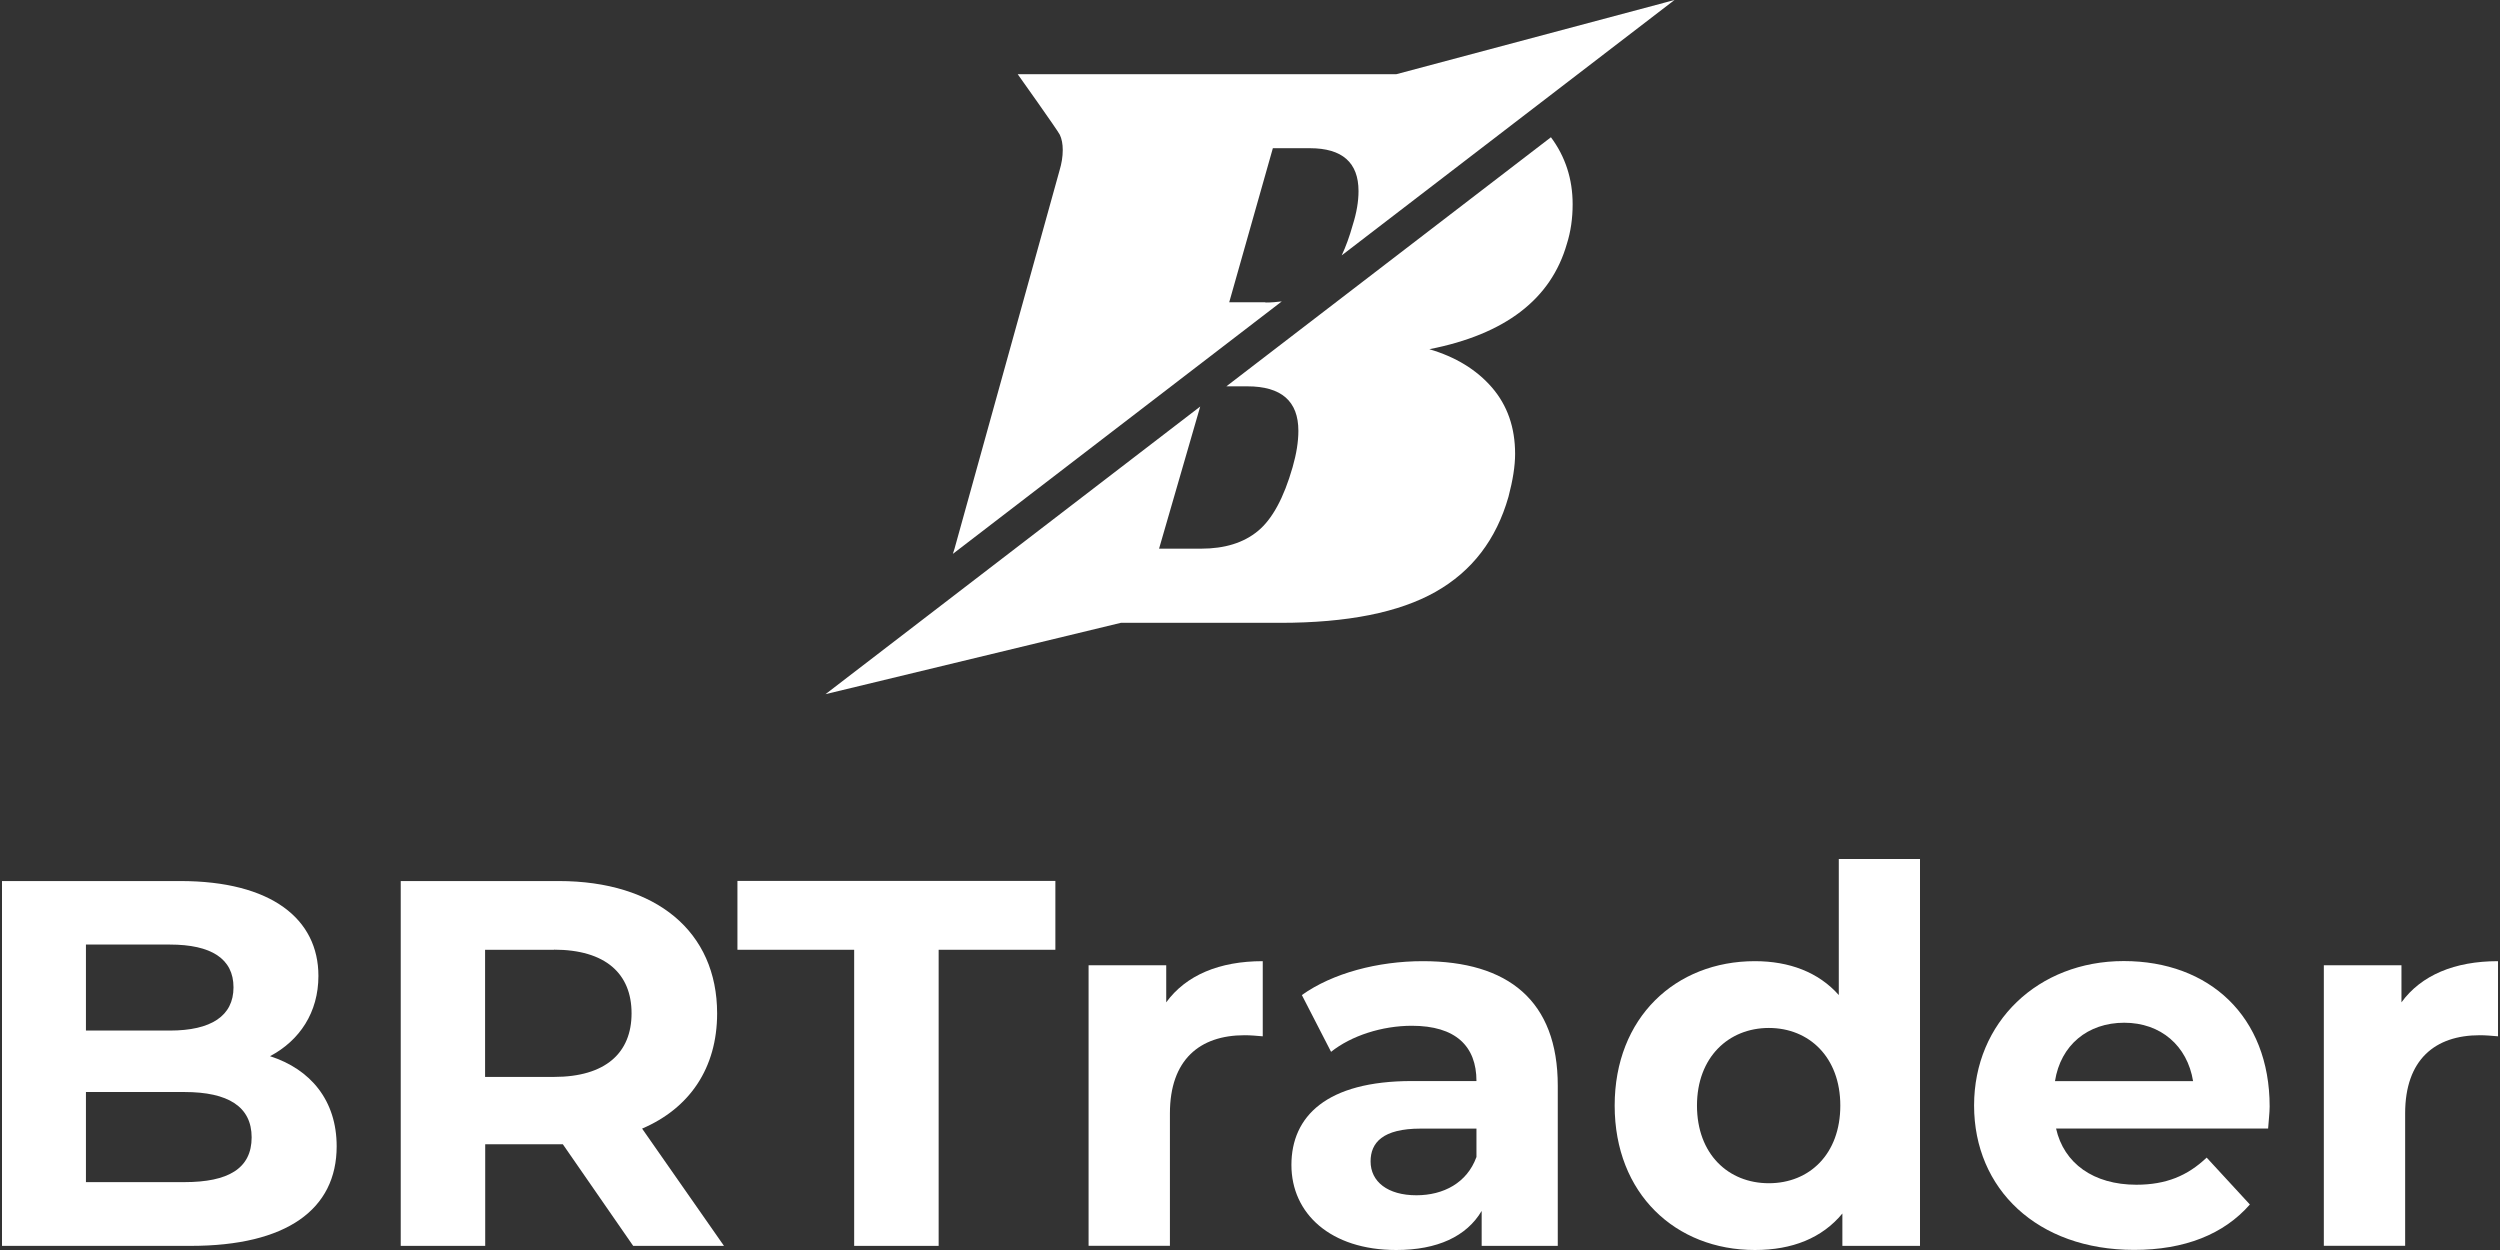
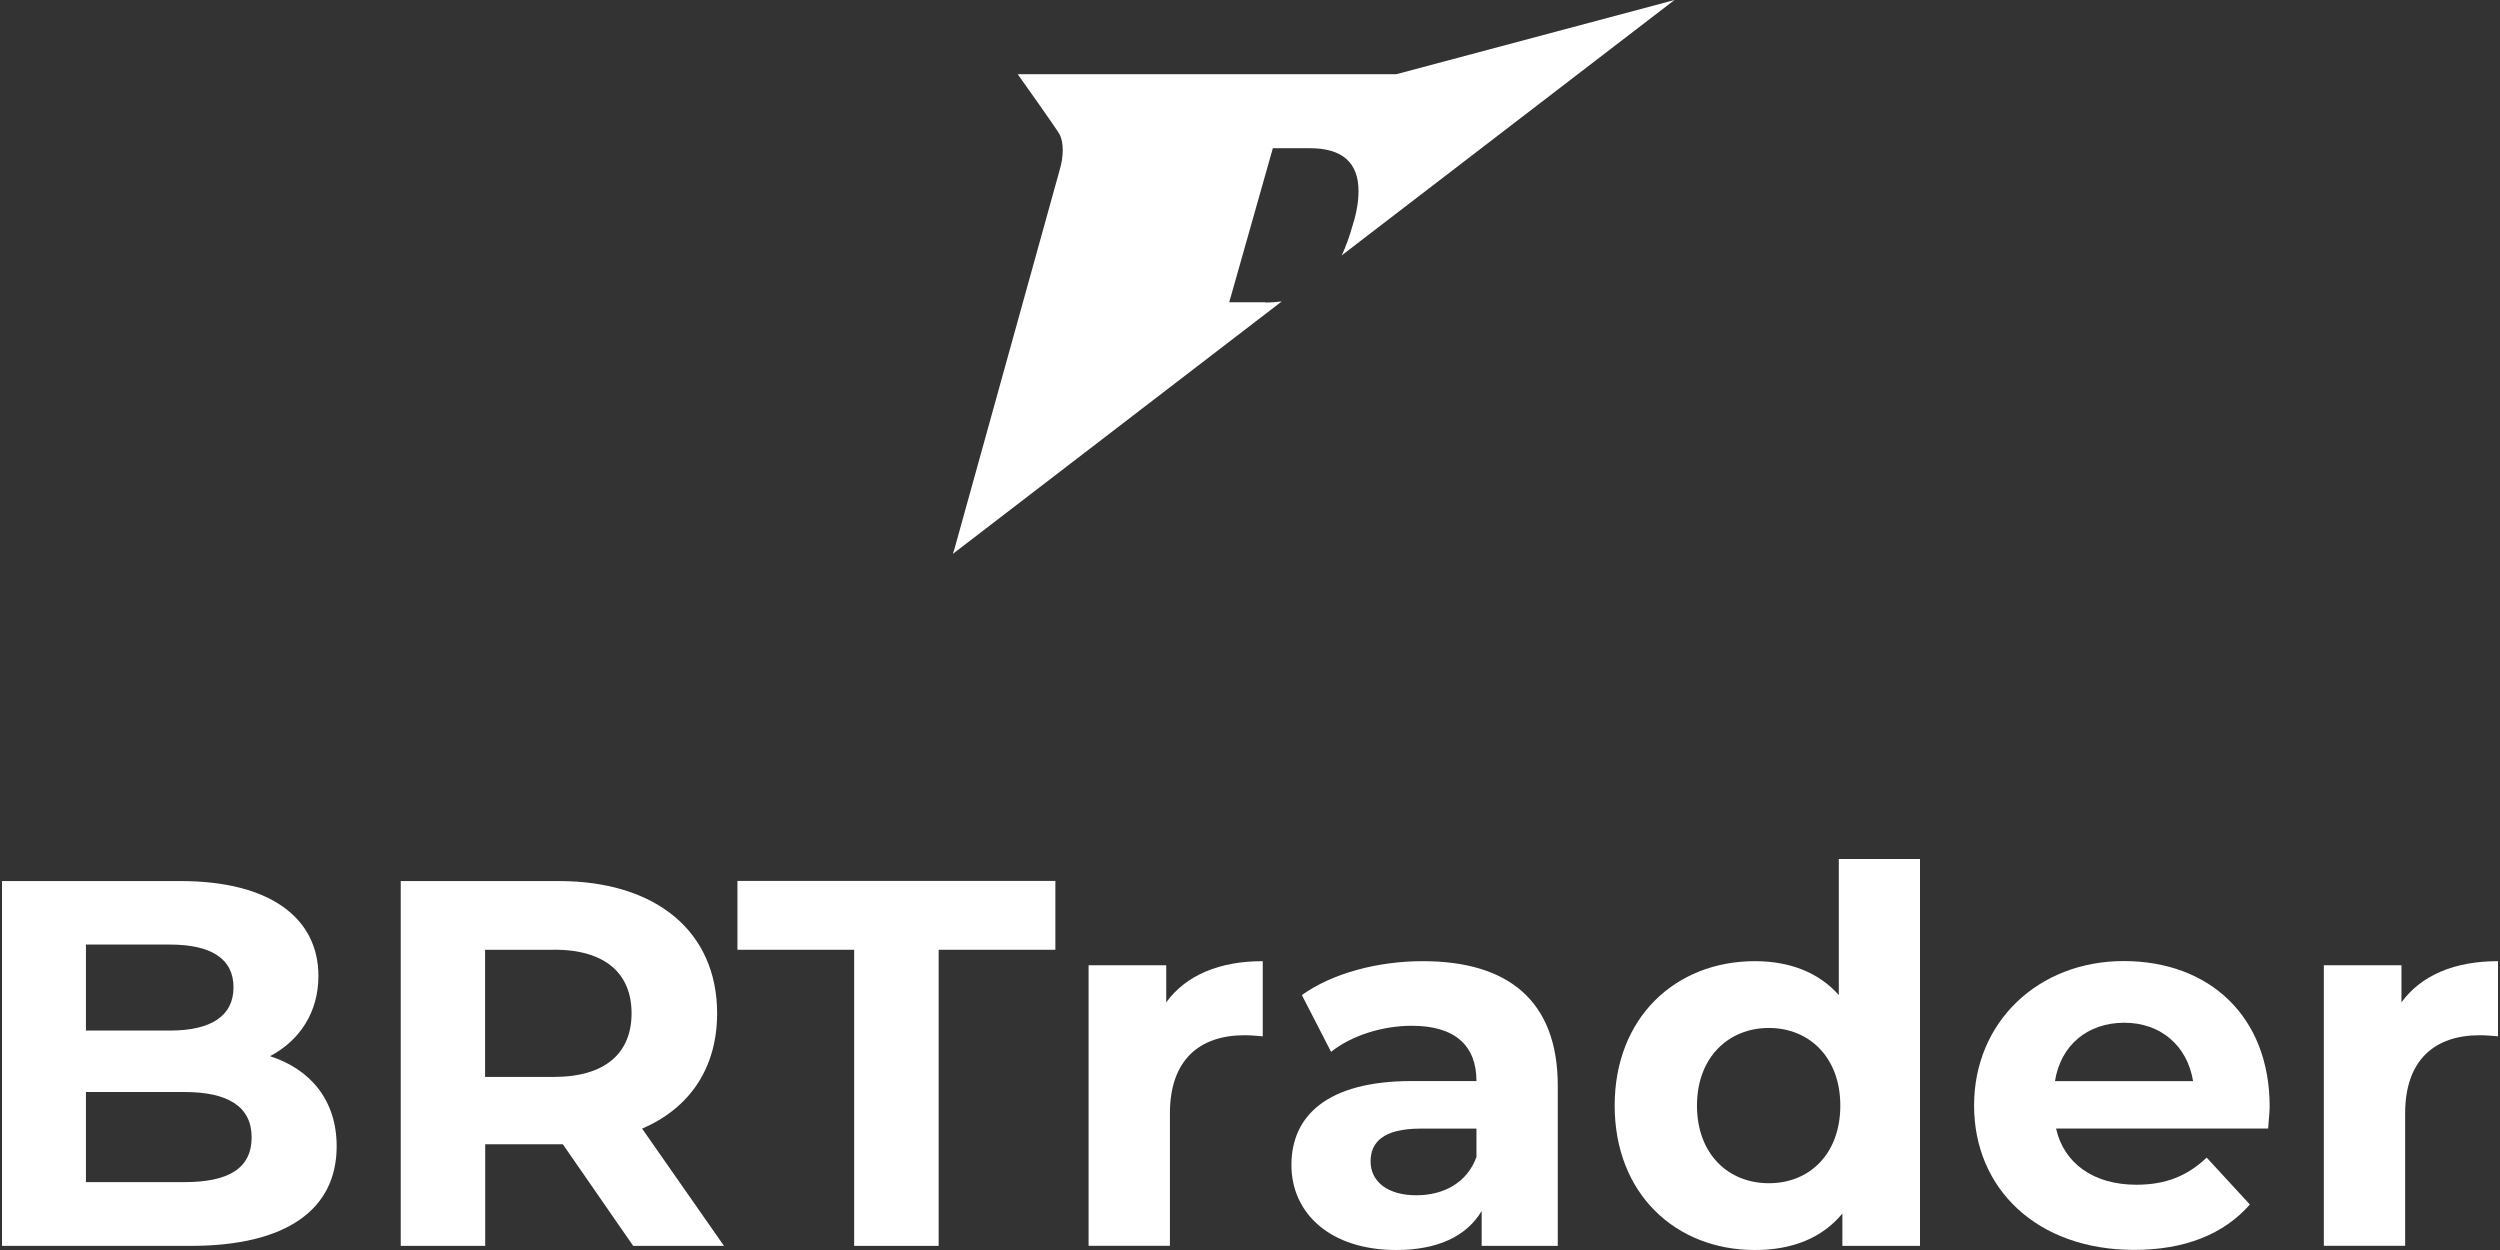
<svg xmlns="http://www.w3.org/2000/svg" width="120" height="60" viewBox="0 0 120 60" fill="none">
  <rect x="0" y="0" width="120" height="60" fill="#333333" stroke="none" />
  <g clip-path="url(#clip0_189_162)">
    <path d="M60.743 14.51H59.002L61.097 7.114H62.874C64.428 7.114 65.209 7.802 65.209 9.173C65.209 9.673 65.116 10.215 64.933 10.794C64.777 11.352 64.6 11.836 64.402 12.258L80.376 0L67.028 3.56H67.034C66.924 3.56 66.82 3.56 66.71 3.56H48.849C48.849 3.56 50.778 6.27 50.871 6.468C50.965 6.666 51.012 6.911 51.012 7.198C51.012 7.516 50.96 7.844 50.856 8.188L45.816 26.341C45.79 26.425 45.764 26.508 45.737 26.586L61.525 14.468C61.274 14.5 61.014 14.521 60.738 14.521L60.743 14.51Z" fill="white" />
-     <path d="M58.877 18.544H59.872C61.509 18.544 62.322 19.258 62.322 20.681C62.322 21.207 62.228 21.786 62.046 22.422C61.624 23.897 61.071 24.918 60.383 25.486C59.695 26.055 58.788 26.336 57.652 26.336H55.635L57.61 19.514L39.624 33.32L53.8 29.896H61.452C64.667 29.896 67.153 29.401 68.905 28.41C70.656 27.42 71.823 25.898 72.407 23.845C72.616 23.052 72.725 22.37 72.725 21.786C72.725 20.519 72.355 19.461 71.615 18.601C70.875 17.747 69.874 17.132 68.608 16.762C72.246 16.048 74.45 14.364 75.211 11.701C75.394 11.122 75.487 10.486 75.487 9.804C75.487 8.594 75.138 7.521 74.445 6.588L58.866 18.544H58.877Z" fill="white" />
    <path d="M16.16 55.023C16.16 58.051 13.757 59.802 9.155 59.802H0.096V42.29H8.654C13.033 42.29 15.284 44.114 15.284 46.845C15.284 48.596 14.382 49.946 12.96 50.697C14.909 51.322 16.16 52.823 16.16 55.023ZM4.125 45.339V49.467H8.154C10.129 49.467 11.208 48.768 11.208 47.392C11.208 46.016 10.135 45.339 8.154 45.339H4.125ZM12.079 54.595C12.079 53.12 10.953 52.417 8.853 52.417H4.125V56.742H8.853C10.953 56.742 12.079 56.091 12.079 54.59V54.595Z" fill="white" />
    <path d="M30.393 59.802L27.016 54.924H23.29V59.802H19.235V42.29H26.818C31.498 42.29 34.422 44.719 34.422 48.643C34.422 51.27 33.099 53.198 30.821 54.173L34.751 59.802H30.399H30.393ZM26.589 45.589H23.284V51.692H26.589C29.064 51.692 30.315 50.54 30.315 48.638C30.315 46.736 29.064 45.584 26.589 45.584V45.589Z" fill="white" />
    <path d="M41 45.589H35.397V42.284H50.658V45.589H45.055V59.802H41V45.589Z" fill="white" />
    <path d="M60.612 46.141V49.743C60.289 49.717 60.039 49.691 59.737 49.691C57.584 49.691 56.156 50.869 56.156 53.443V59.797H52.252V46.334H55.979V48.112C56.928 46.809 58.533 46.136 60.607 46.136L60.612 46.141Z" fill="white" />
    <path d="M74.773 52.12V59.802H71.12V58.124C70.395 59.349 68.993 60 67.018 60C63.865 60 61.988 58.249 61.988 55.919C61.988 53.589 63.667 51.89 67.769 51.89H70.87C70.87 50.212 69.869 49.237 67.769 49.237C66.34 49.237 64.865 49.712 63.891 50.488L62.489 47.762C63.964 46.709 66.142 46.136 68.295 46.136C72.397 46.136 74.773 48.039 74.773 52.114V52.12ZM70.87 55.549V54.173H68.191C66.366 54.173 65.788 54.851 65.788 55.747C65.788 56.722 66.611 57.373 67.987 57.373C69.29 57.373 70.416 56.774 70.864 55.549H70.87Z" fill="white" />
    <path d="M92.16 41.237V59.802H88.434V58.249C87.459 59.427 86.031 60 84.233 60C80.428 60 77.504 57.3 77.504 53.068C77.504 48.836 80.433 46.136 84.233 46.136C85.885 46.136 87.287 46.663 88.262 47.762V41.232H92.166L92.16 41.237ZM88.335 53.068C88.335 50.743 86.834 49.342 84.905 49.342C82.977 49.342 81.455 50.743 81.455 53.068C81.455 55.393 82.956 56.795 84.905 56.795C86.855 56.795 88.335 55.393 88.335 53.068Z" fill="white" />
    <path d="M108.875 54.168H98.691C99.066 55.846 100.494 56.867 102.543 56.867C103.971 56.867 104.997 56.44 105.92 55.565L107.994 57.816C106.743 59.244 104.867 59.995 102.438 59.995C97.784 59.995 94.756 57.066 94.756 53.063C94.756 49.06 97.831 46.131 101.938 46.131C106.045 46.131 108.943 48.784 108.943 53.11C108.943 53.412 108.891 53.834 108.87 54.163L108.875 54.168ZM98.639 51.895H105.268C104.992 50.196 103.715 49.091 101.964 49.091C100.213 49.091 98.91 50.165 98.639 51.895Z" fill="white" />
    <path d="M119.904 46.141V49.743C119.58 49.717 119.33 49.691 119.028 49.691C116.875 49.691 115.447 50.869 115.447 53.443V59.797H111.544V46.334H115.27V48.112C116.219 46.809 117.824 46.136 119.898 46.136L119.904 46.141Z" fill="white" />
  </g>
  <defs>
    <clipPath id="clip0_189_162">
      <rect width="119.807" height="60" fill="white" transform="translate(0.096)" />
    </clipPath>
  </defs>
</svg>